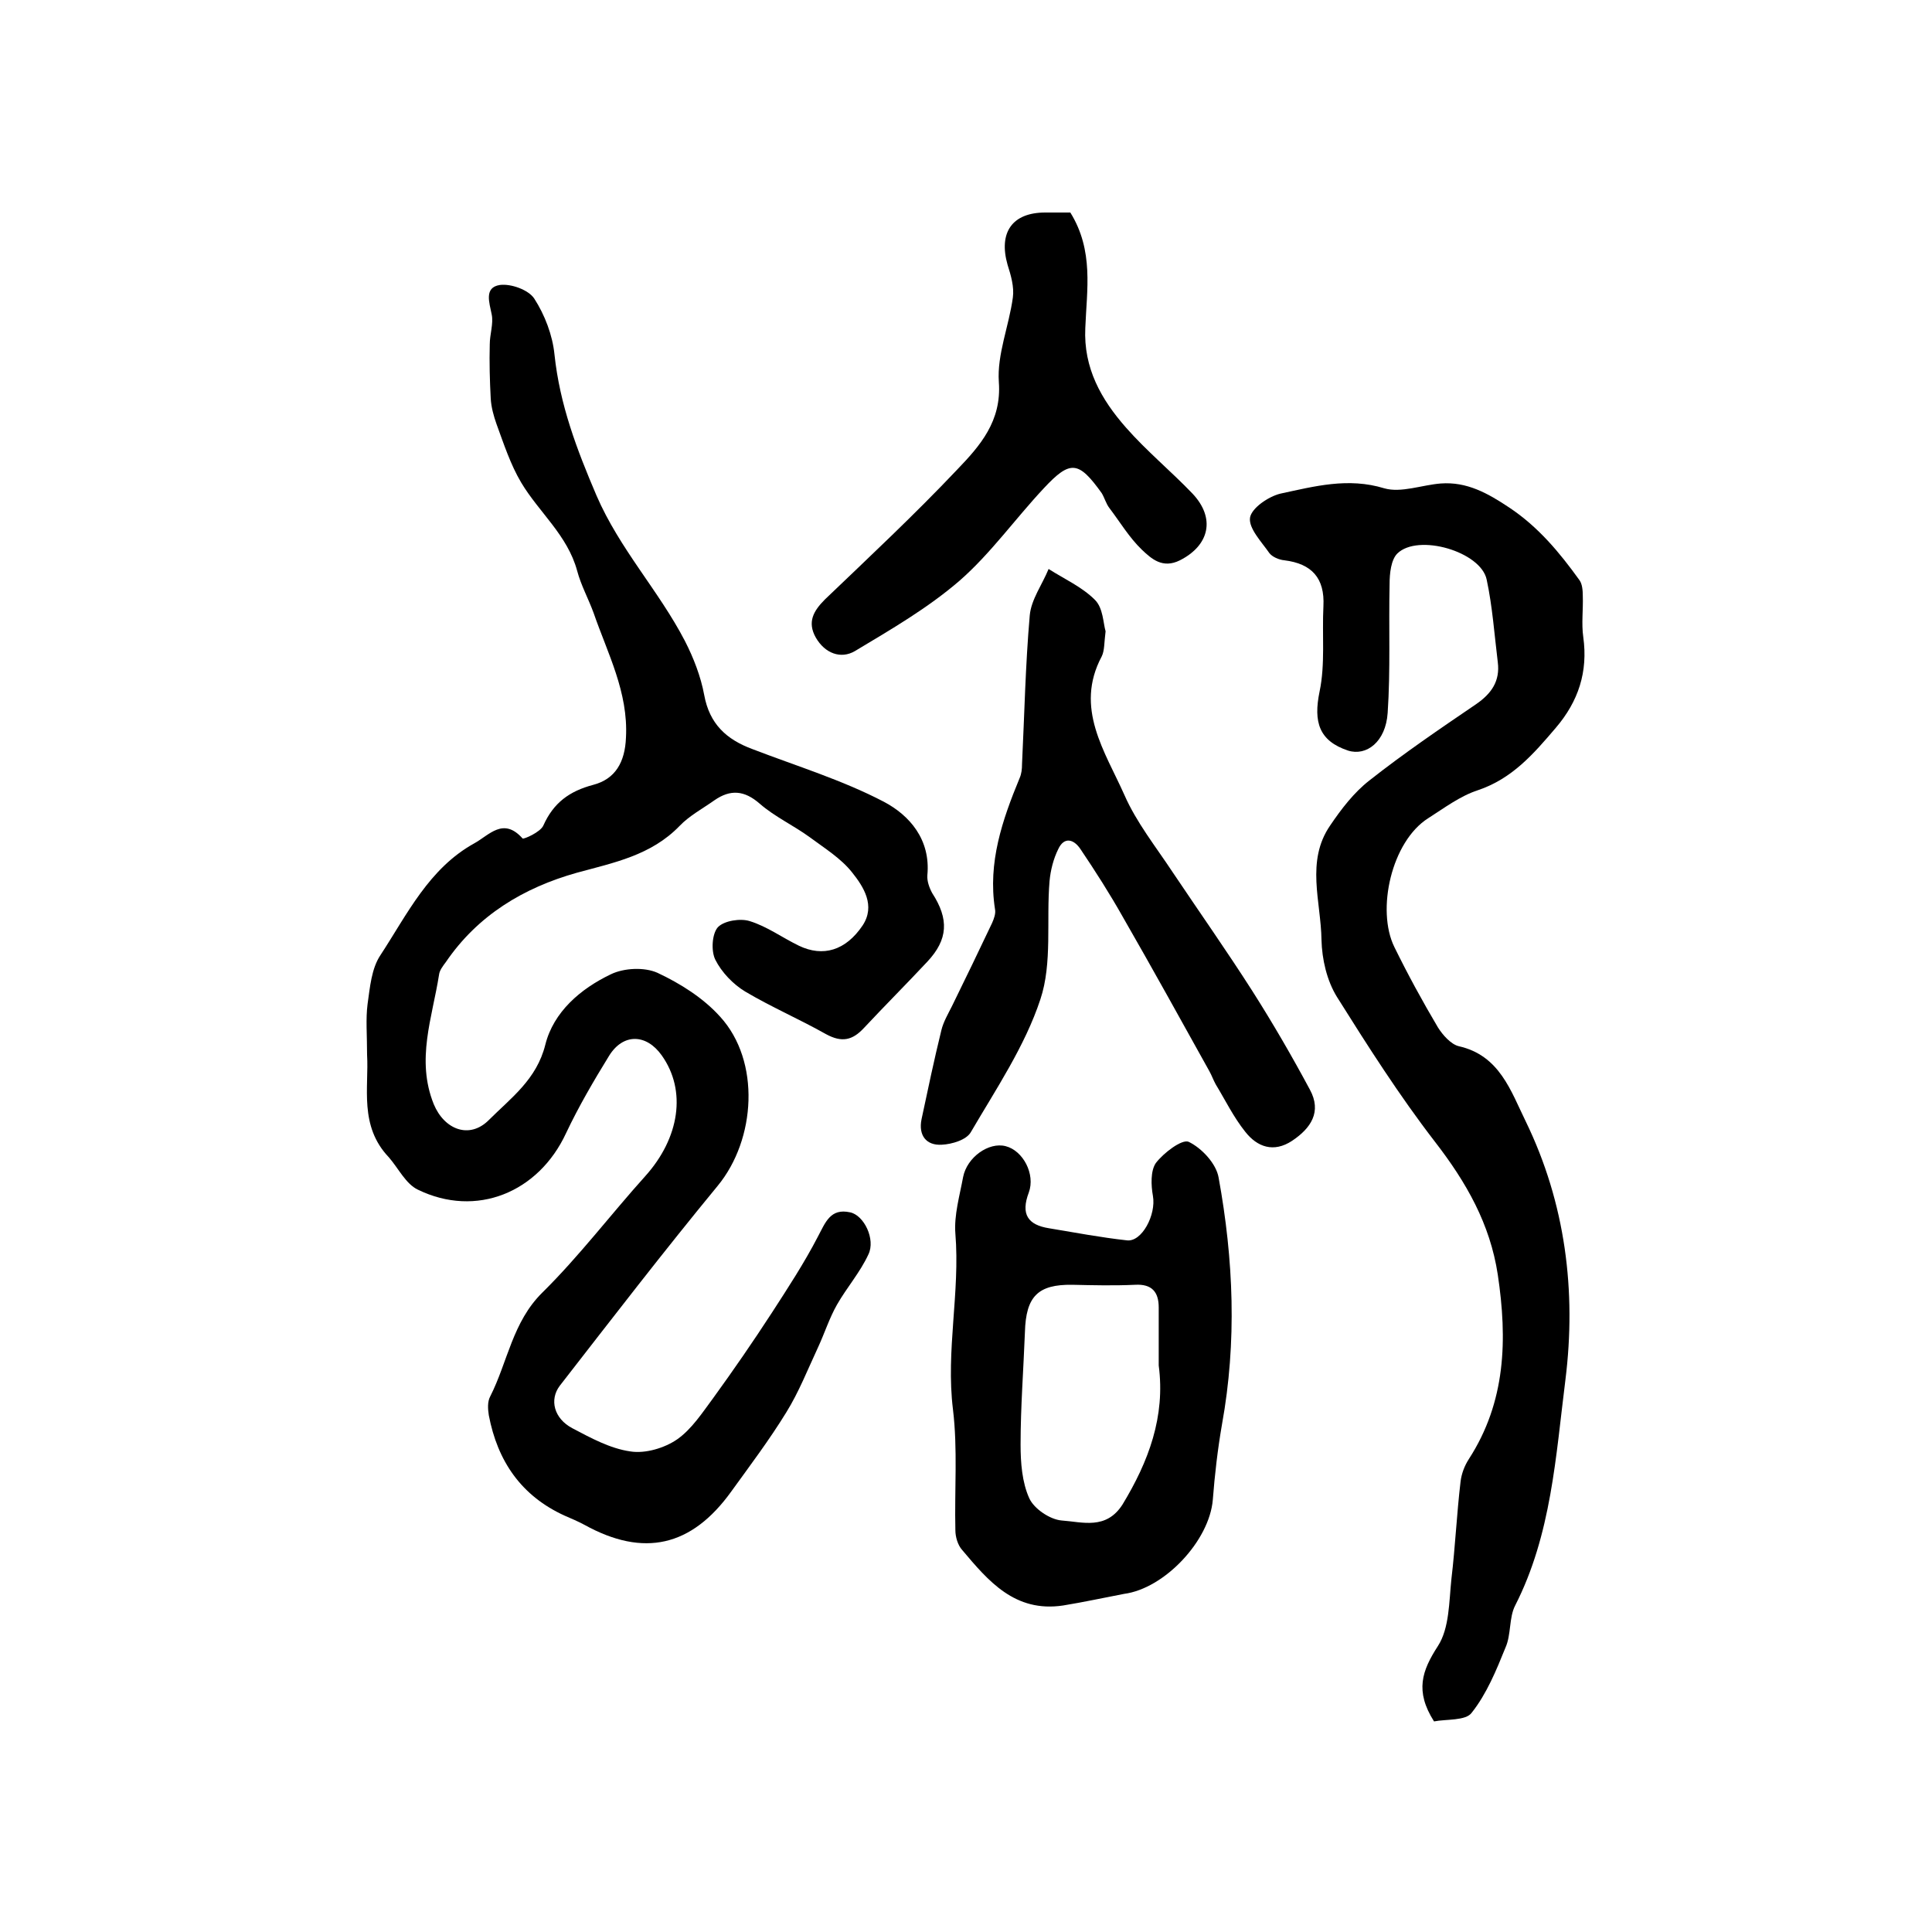
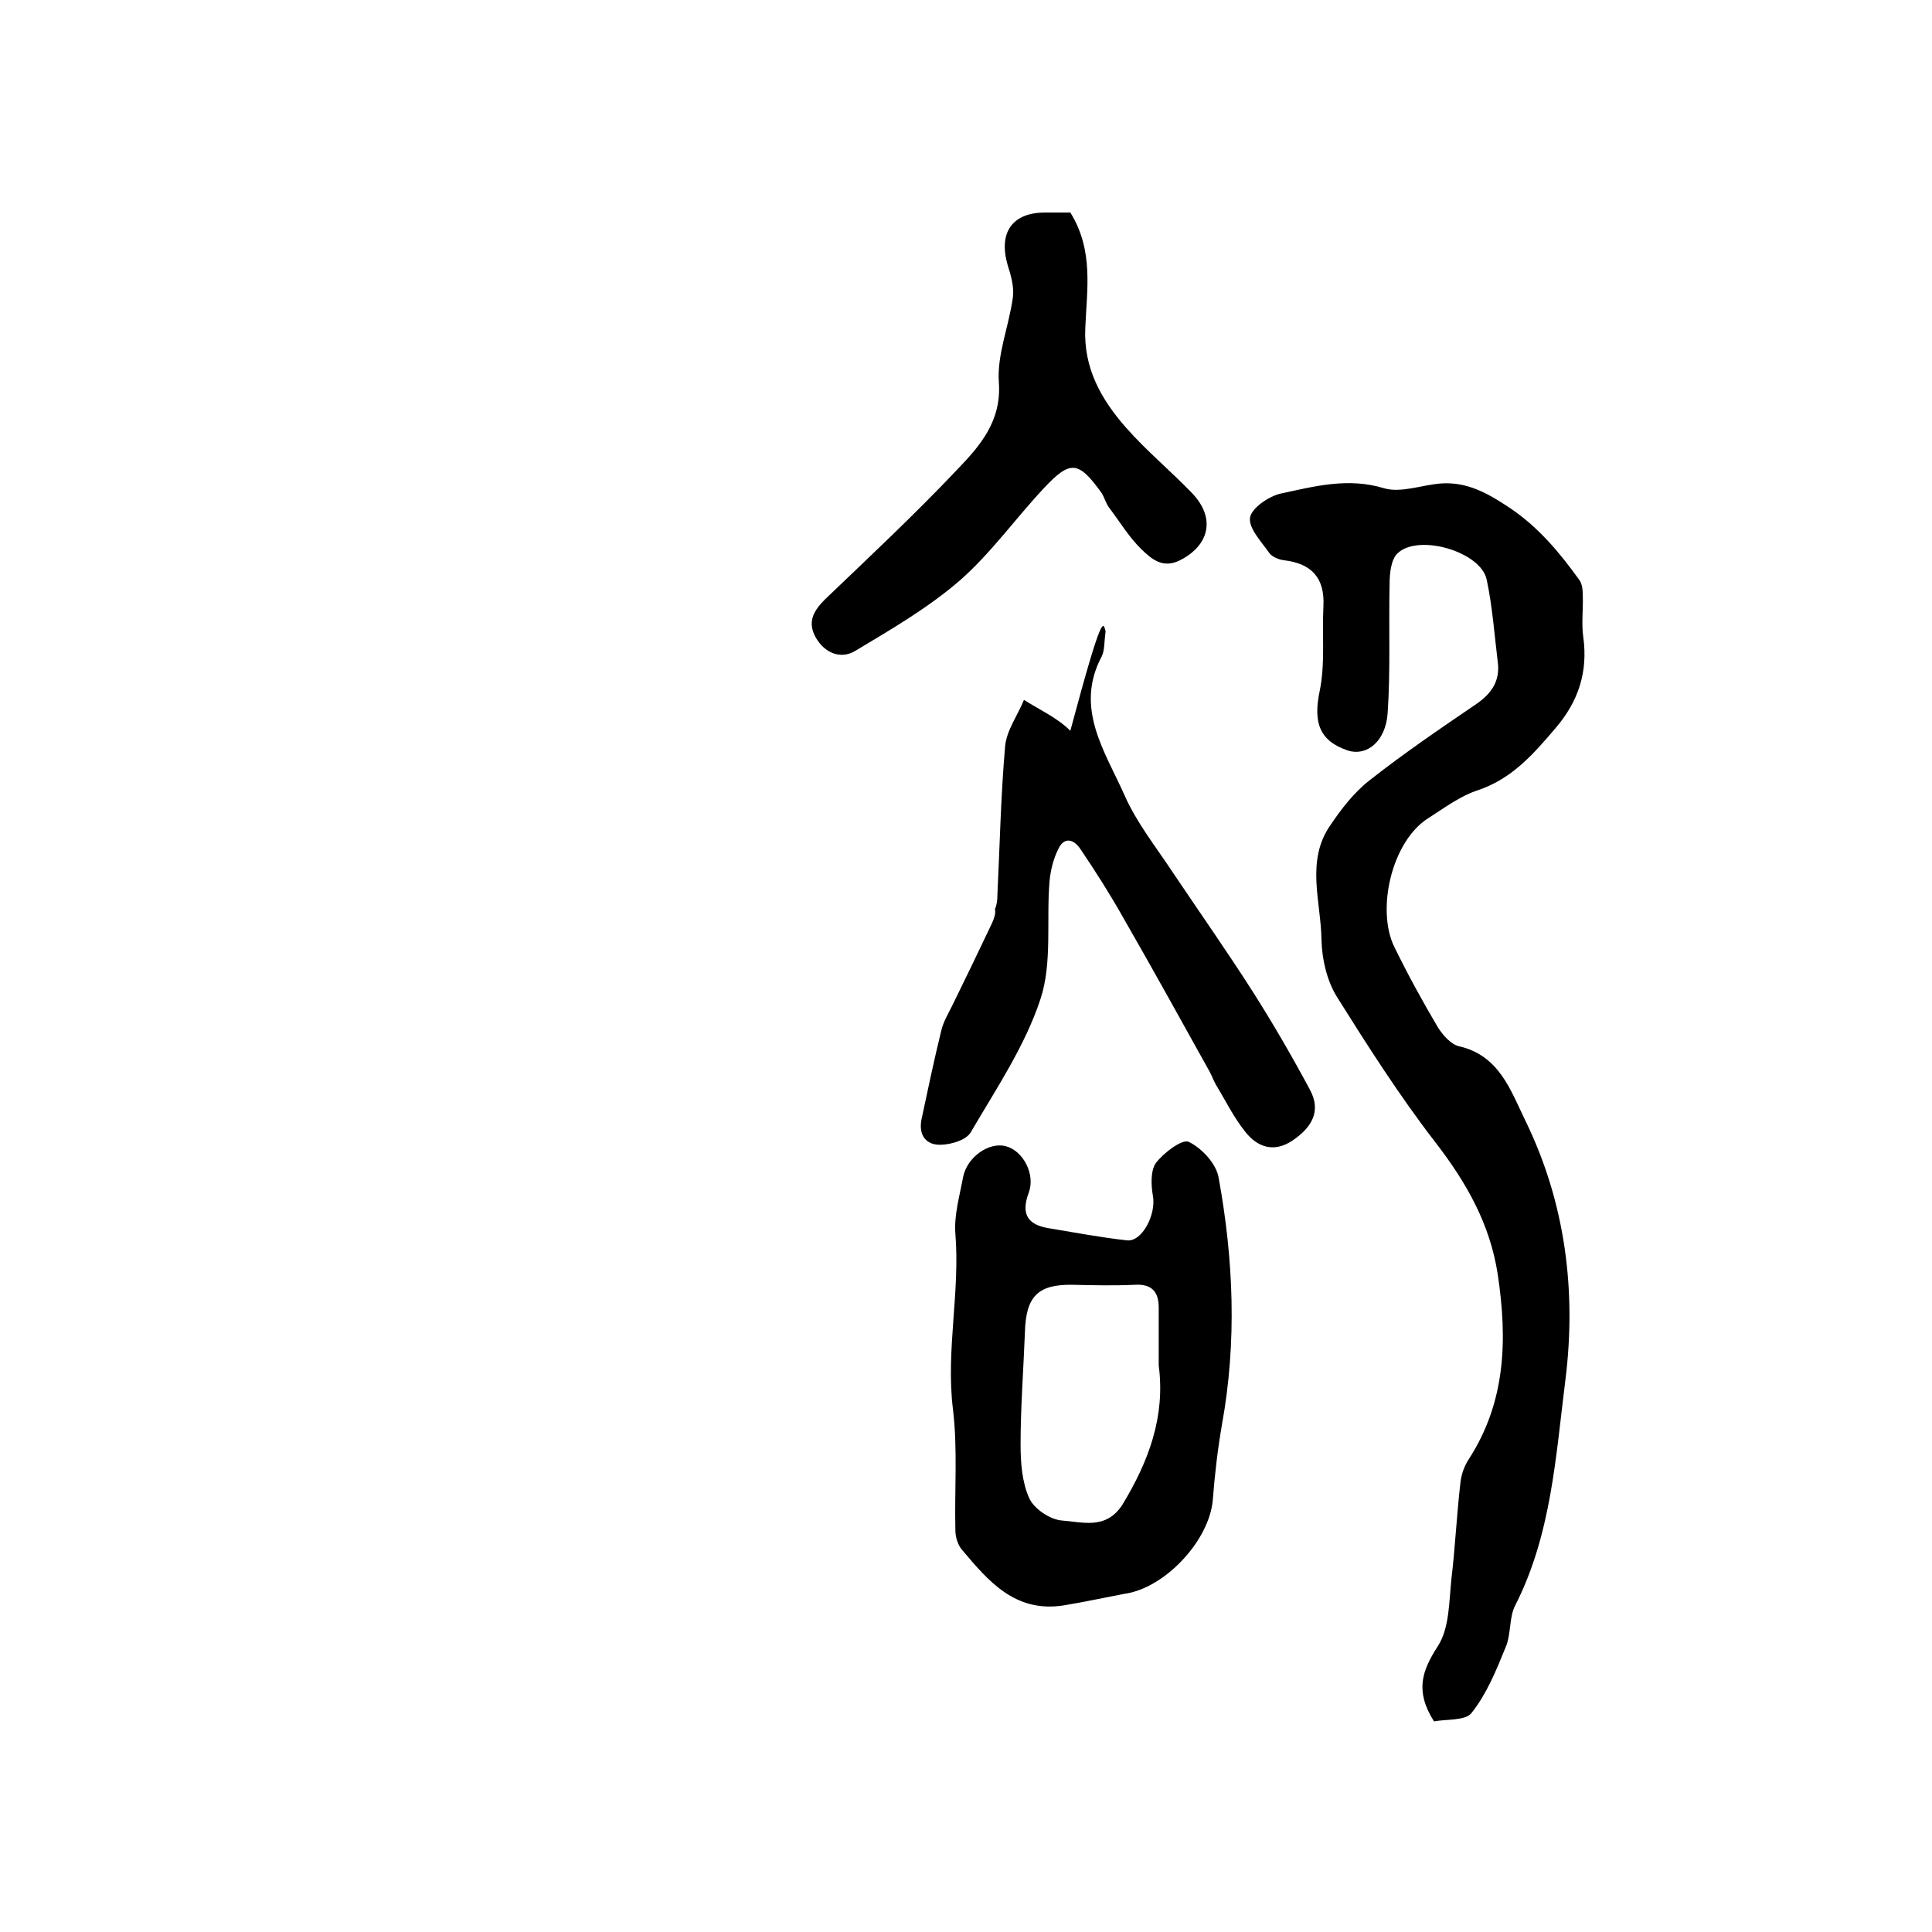
<svg xmlns="http://www.w3.org/2000/svg" version="1.1" id="图层_1" x="0px" y="0px" viewBox="0 0 400 400" style="enable-background:new 0 0 400 400;" xml:space="preserve">
  <style type="text/css">
	.st0{fill:#FFFFFF;}
</style>
  <g>
-     <path d="M76,218.4c0-4.2-0.3-7.4,0.1-10.5c0.5-3.5,0.8-7.4,2.7-10.2c5.5-8.4,10-17.9,19.4-23.1c3.1-1.7,6-5.5,10-1   c0.2,0.2,3.7-1.3,4.3-2.7c2.1-4.7,5.4-7.1,10.3-8.4c4.6-1.2,6.6-4.7,6.8-9.8c0.5-9.4-3.8-17.4-6.7-25.8c-1.1-3-2.6-5.7-3.4-8.7   c-2-7.4-7.9-12.1-11.6-18.3c-2.2-3.7-3.6-8-5.1-12.1c-0.6-1.7-1.1-3.5-1.2-5.3c-0.2-3.7-0.3-7.5-0.2-11.2c0-2.1,0.8-4.3,0.4-6.2   c-0.5-2.5-1.6-5.6,1.7-6.1c2.3-0.3,5.9,1,7.1,2.8c2.2,3.4,3.8,7.6,4.2,11.6c1.1,10.4,4.6,19.6,8.7,29.2   c4.8,11.1,12.9,19.7,18.3,30.1c1.8,3.5,3.3,7.4,4,11.2c1.1,6,4.6,9.2,10,11.2c9.1,3.5,18.6,6.4,27.2,10.9c5.3,2.8,9.7,7.8,9,15.2   c-0.1,1.2,0.4,2.6,1,3.7c3.5,5.4,3.3,9.6-1,14.2c-4.3,4.6-8.8,9.1-13.1,13.7c-2.4,2.6-4.6,3.1-7.9,1.3c-5.5-3.1-11.3-5.6-16.7-8.8   c-2.5-1.5-4.9-4-6.2-6.6c-0.9-1.8-0.7-5.3,0.5-6.7c1.3-1.4,4.7-1.9,6.6-1.3c3.6,1.1,6.7,3.4,10.2,5.1c5,2.4,9.7,1,13.2-4.2   c2.7-4.1,0.2-8-2.2-11c-2.3-2.9-5.7-5-8.8-7.3c-3.3-2.4-7.2-4.2-10.3-6.9c-3.2-2.8-6.1-3-9.4-0.7c-2.4,1.7-5.2,3.2-7.2,5.3   c-5.9,6.1-13.6,7.6-21.3,9.7c-11,3.1-20.5,8.8-27.1,18.5c-0.6,0.8-1.3,1.7-1.4,2.6c-1.4,8.9-4.8,17.6-1.1,26.8   c2.2,5.3,7.4,7.3,11.4,3.3c4.6-4.6,9.9-8.4,11.7-15.6c1.7-6.8,7.3-11.6,13.6-14.6c2.7-1.3,6.9-1.5,9.6-0.3c4.7,2.2,9.5,5.2,13,9.1   c8.4,9.2,7.4,25.4-0.5,35c-11.2,13.6-21.9,27.5-32.7,41.4c-2.2,2.9-1.2,6.8,2.6,8.8c3.8,2,7.8,4.2,12,4.8c3.1,0.5,7.1-0.7,9.7-2.5   c3-2.1,5.2-5.5,7.5-8.6c4.2-5.8,8.2-11.6,12.1-17.6c3.3-5.1,6.7-10.3,9.5-15.7c1.6-3,2.6-6,6.7-5.1c2.9,0.6,5.3,5.6,3.8,8.7   c-1.7,3.7-4.5,6.9-6.5,10.4c-1.6,2.8-2.6,6-4,9c-2.1,4.5-3.9,9.1-6.5,13.3c-3.5,5.7-7.5,11-11.4,16.4c-8.2,11.4-18.1,13.7-30.4,6.9   c-1.3-0.7-2.7-1.3-4.1-1.9c-9-4.1-13.9-11.3-15.7-20.8c-0.2-1.3-0.3-2.8,0.3-3.9c3.6-7.1,4.6-15.4,10.8-21.5   c7.6-7.5,14.1-16.1,21.3-24.1c7.1-7.9,8.6-17.7,3.4-25c-3.2-4.5-8-4.6-10.9,0.1c-3.2,5.2-6.3,10.5-8.9,16   c-5.7,12.3-18.6,17.6-30.7,11.7c-2.5-1.2-4-4.4-6-6.7C74.3,233.1,76.4,225.1,76,218.4z" />
    <path d="M296.9,356.4c-4-6.3-2.5-10.5,0.8-15.6c2.4-3.7,2.3-9.2,2.8-13.9c0.8-6.7,1.1-13.5,1.9-20.2c0.2-1.6,0.8-3.2,1.7-4.6   c7.7-11.9,8-24.8,6-38.2c-1.6-10.5-6.5-19.1-13-27.5c-7.4-9.6-13.9-19.8-20.3-30c-2.1-3.4-3.1-7.8-3.2-11.8   c-0.1-7.9-3.3-16.3,1.8-23.7c2.3-3.4,4.9-6.8,8.1-9.3c7.1-5.6,14.6-10.7,22.1-15.8c3.2-2.2,5-4.8,4.5-8.7   c-0.7-5.7-1.1-11.5-2.3-17.1c-1.2-5.8-14.2-9.6-18.5-5.4c-1.3,1.3-1.6,4.1-1.6,6.3c-0.2,8.9,0.2,17.8-0.4,26.7   c-0.4,6-4.4,9-8.2,7.8c-6-2-7.2-5.9-5.9-12.2c1.2-5.7,0.5-11.8,0.8-17.7c0.3-5.8-2.4-8.8-8.1-9.5c-1.1-0.1-2.5-0.7-3.1-1.5   c-1.6-2.3-4.3-5.1-4-7.3c0.3-2,3.8-4.4,6.3-5c7-1.5,14-3.4,21.5-1.1c3.5,1,7.8-0.7,11.7-1c5.4-0.4,9.7,2,14.2,5   c6,4,10.4,9.3,14.5,15c0.6,0.8,0.7,2.2,0.7,3.3c0.1,2.8-0.3,5.7,0.1,8.5c1,7.2-1,13.3-5.7,18.8c-4.6,5.4-9,10.5-16.1,12.9   c-3.7,1.2-7,3.7-10.3,5.8c-7.6,4.8-10.8,19-7,26.7c2.8,5.7,5.8,11.2,9,16.6c1,1.6,2.7,3.5,4.3,3.9c8.5,1.9,10.8,9.3,13.9,15.6   c8.2,16.9,10.5,35.1,8.2,53.5c-2,15.8-2.9,32-10.4,46.7c-1.3,2.5-0.8,6-2,8.7c-1.9,4.7-3.9,9.6-7,13.5   C303.5,356.3,299.4,355.9,296.9,356.4z" />
    <path d="M220.1,332.4c-10,1.5-15.5-5.1-20.9-11.5c-0.9-1-1.4-2.7-1.4-4.1c-0.2-8.3,0.5-16.8-0.5-25c-1.5-12.2,1.5-24.2,0.5-36.4   c-0.3-3.8,0.9-7.9,1.6-11.7c0.8-4.1,5.3-7.3,8.8-6.4c3.6,0.9,6.2,5.8,4.8,9.6c-1.7,4.5-0.2,6.7,4.2,7.4c5.4,0.9,10.7,1.9,16.1,2.5   c3.1,0.4,6.1-5.3,5.4-9.2c-0.4-2.2-0.5-5.2,0.6-6.8c1.6-2.1,5.4-5,6.8-4.4c2.7,1.3,5.7,4.5,6.2,7.4c3.1,17,3.8,34,0.7,51.1   c-0.9,5.2-1.5,10.4-1.9,15.6c-0.7,8.5-10,18.4-18.4,19.5C228.5,330.8,224.4,331.7,220.1,332.4z M239.9,282.7c0-4,0-8,0-12   c0-3.2-1.4-4.9-4.9-4.7c-4.3,0.2-8.7,0.1-13,0c-7.1-0.1-9.6,2.4-9.8,9.8c-0.3,7.8-0.9,15.5-0.9,23.3c0,3.7,0.3,7.8,1.8,11.1   c1,2.2,4.3,4.4,6.7,4.6c4.3,0.3,9.2,2,12.6-3.3C237.8,302.6,241.3,293.3,239.9,282.7z" />
-     <path d="M228.9,130.7c-0.3,2.3-0.2,4-0.8,5.2c-5.7,10.7,0.7,19.7,4.7,28.7c2.5,5.7,6.5,10.7,10,16c5.5,8.2,11.2,16.3,16.5,24.6   c4.2,6.6,8.2,13.5,11.9,20.4c2.5,4.6,0.2,8-3.7,10.6c-3.8,2.5-7.2,1.3-9.7-1.9c-2.4-3-4.1-6.5-6.1-9.8c-0.5-0.9-0.8-1.8-1.3-2.7   c-5.9-10.6-11.8-21.3-17.9-31.9c-2.7-4.8-5.7-9.5-8.8-14.1c-1.4-2.1-3.4-2.6-4.6,0c-1,2-1.6,4.4-1.8,6.6c-0.7,8.2,0.6,17-1.9,24.5   c-3.2,9.7-9.2,18.6-14.4,27.5c-0.9,1.6-3.9,2.5-6,2.6c-3.2,0.2-4.9-1.9-4.2-5.3c1.3-6.1,2.6-12.3,4.1-18.4c0.4-1.7,1.4-3.4,2.2-5   c2.8-5.7,5.6-11.5,8.3-17.2c0.4-0.9,0.8-2,0.6-2.9c-1.5-9.6,1.5-18.4,5.1-27.1c0.4-0.9,0.5-1.9,0.5-2.9c0.5-10.3,0.7-20.5,1.6-30.8   c0.3-3.3,2.6-6.4,3.9-9.6c3.3,2.1,6.9,3.7,9.6,6.4C228.4,125.9,228.4,129,228.9,130.7z" />
+     <path d="M228.9,130.7c-0.3,2.3-0.2,4-0.8,5.2c-5.7,10.7,0.7,19.7,4.7,28.7c2.5,5.7,6.5,10.7,10,16c5.5,8.2,11.2,16.3,16.5,24.6   c4.2,6.6,8.2,13.5,11.9,20.4c2.5,4.6,0.2,8-3.7,10.6c-3.8,2.5-7.2,1.3-9.7-1.9c-2.4-3-4.1-6.5-6.1-9.8c-0.5-0.9-0.8-1.8-1.3-2.7   c-5.9-10.6-11.8-21.3-17.9-31.9c-2.7-4.8-5.7-9.5-8.8-14.1c-1.4-2.1-3.4-2.6-4.6,0c-1,2-1.6,4.4-1.8,6.6c-0.7,8.2,0.6,17-1.9,24.5   c-3.2,9.7-9.2,18.6-14.4,27.5c-0.9,1.6-3.9,2.5-6,2.6c-3.2,0.2-4.9-1.9-4.2-5.3c1.3-6.1,2.6-12.3,4.1-18.4c0.4-1.7,1.4-3.4,2.2-5   c2.8-5.7,5.6-11.5,8.3-17.2c0.4-0.9,0.8-2,0.6-2.9c0.4-0.9,0.5-1.9,0.5-2.9c0.5-10.3,0.7-20.5,1.6-30.8   c0.3-3.3,2.6-6.4,3.9-9.6c3.3,2.1,6.9,3.7,9.6,6.4C228.4,125.9,228.4,129,228.9,130.7z" />
    <path d="M221.6,44c4.9,7.9,3.4,16,3.1,23.9c-0.4,8.3,3.3,14.8,8.4,20.6c4.3,4.9,9.3,9,13.8,13.7c4.8,5.1,3.5,10.7-2.6,13.8   c-3.6,1.8-5.9-0.3-7.9-2.2c-2.6-2.5-4.5-5.7-6.7-8.6c-0.7-0.9-1-2.1-1.6-3.1c-4.8-6.7-6.5-6.9-12-1c-5.9,6.3-11,13.5-17.4,19.1   c-6.6,5.7-14.2,10.1-21.7,14.6c-2.9,1.7-6.2,0.5-8.1-2.8c-1.8-3.2-0.5-5.5,1.9-7.9c9.3-8.9,18.6-17.6,27.4-26.9   c4.7-4.9,9.2-10,8.6-18.1c-0.4-5.7,2.1-11.6,2.9-17.5c0.3-2.2-0.4-4.6-1.1-6.8c-1.9-6.7,1-10.8,7.8-10.8   C218.1,44,219.9,44,221.6,44z" />
  </g>
</svg>